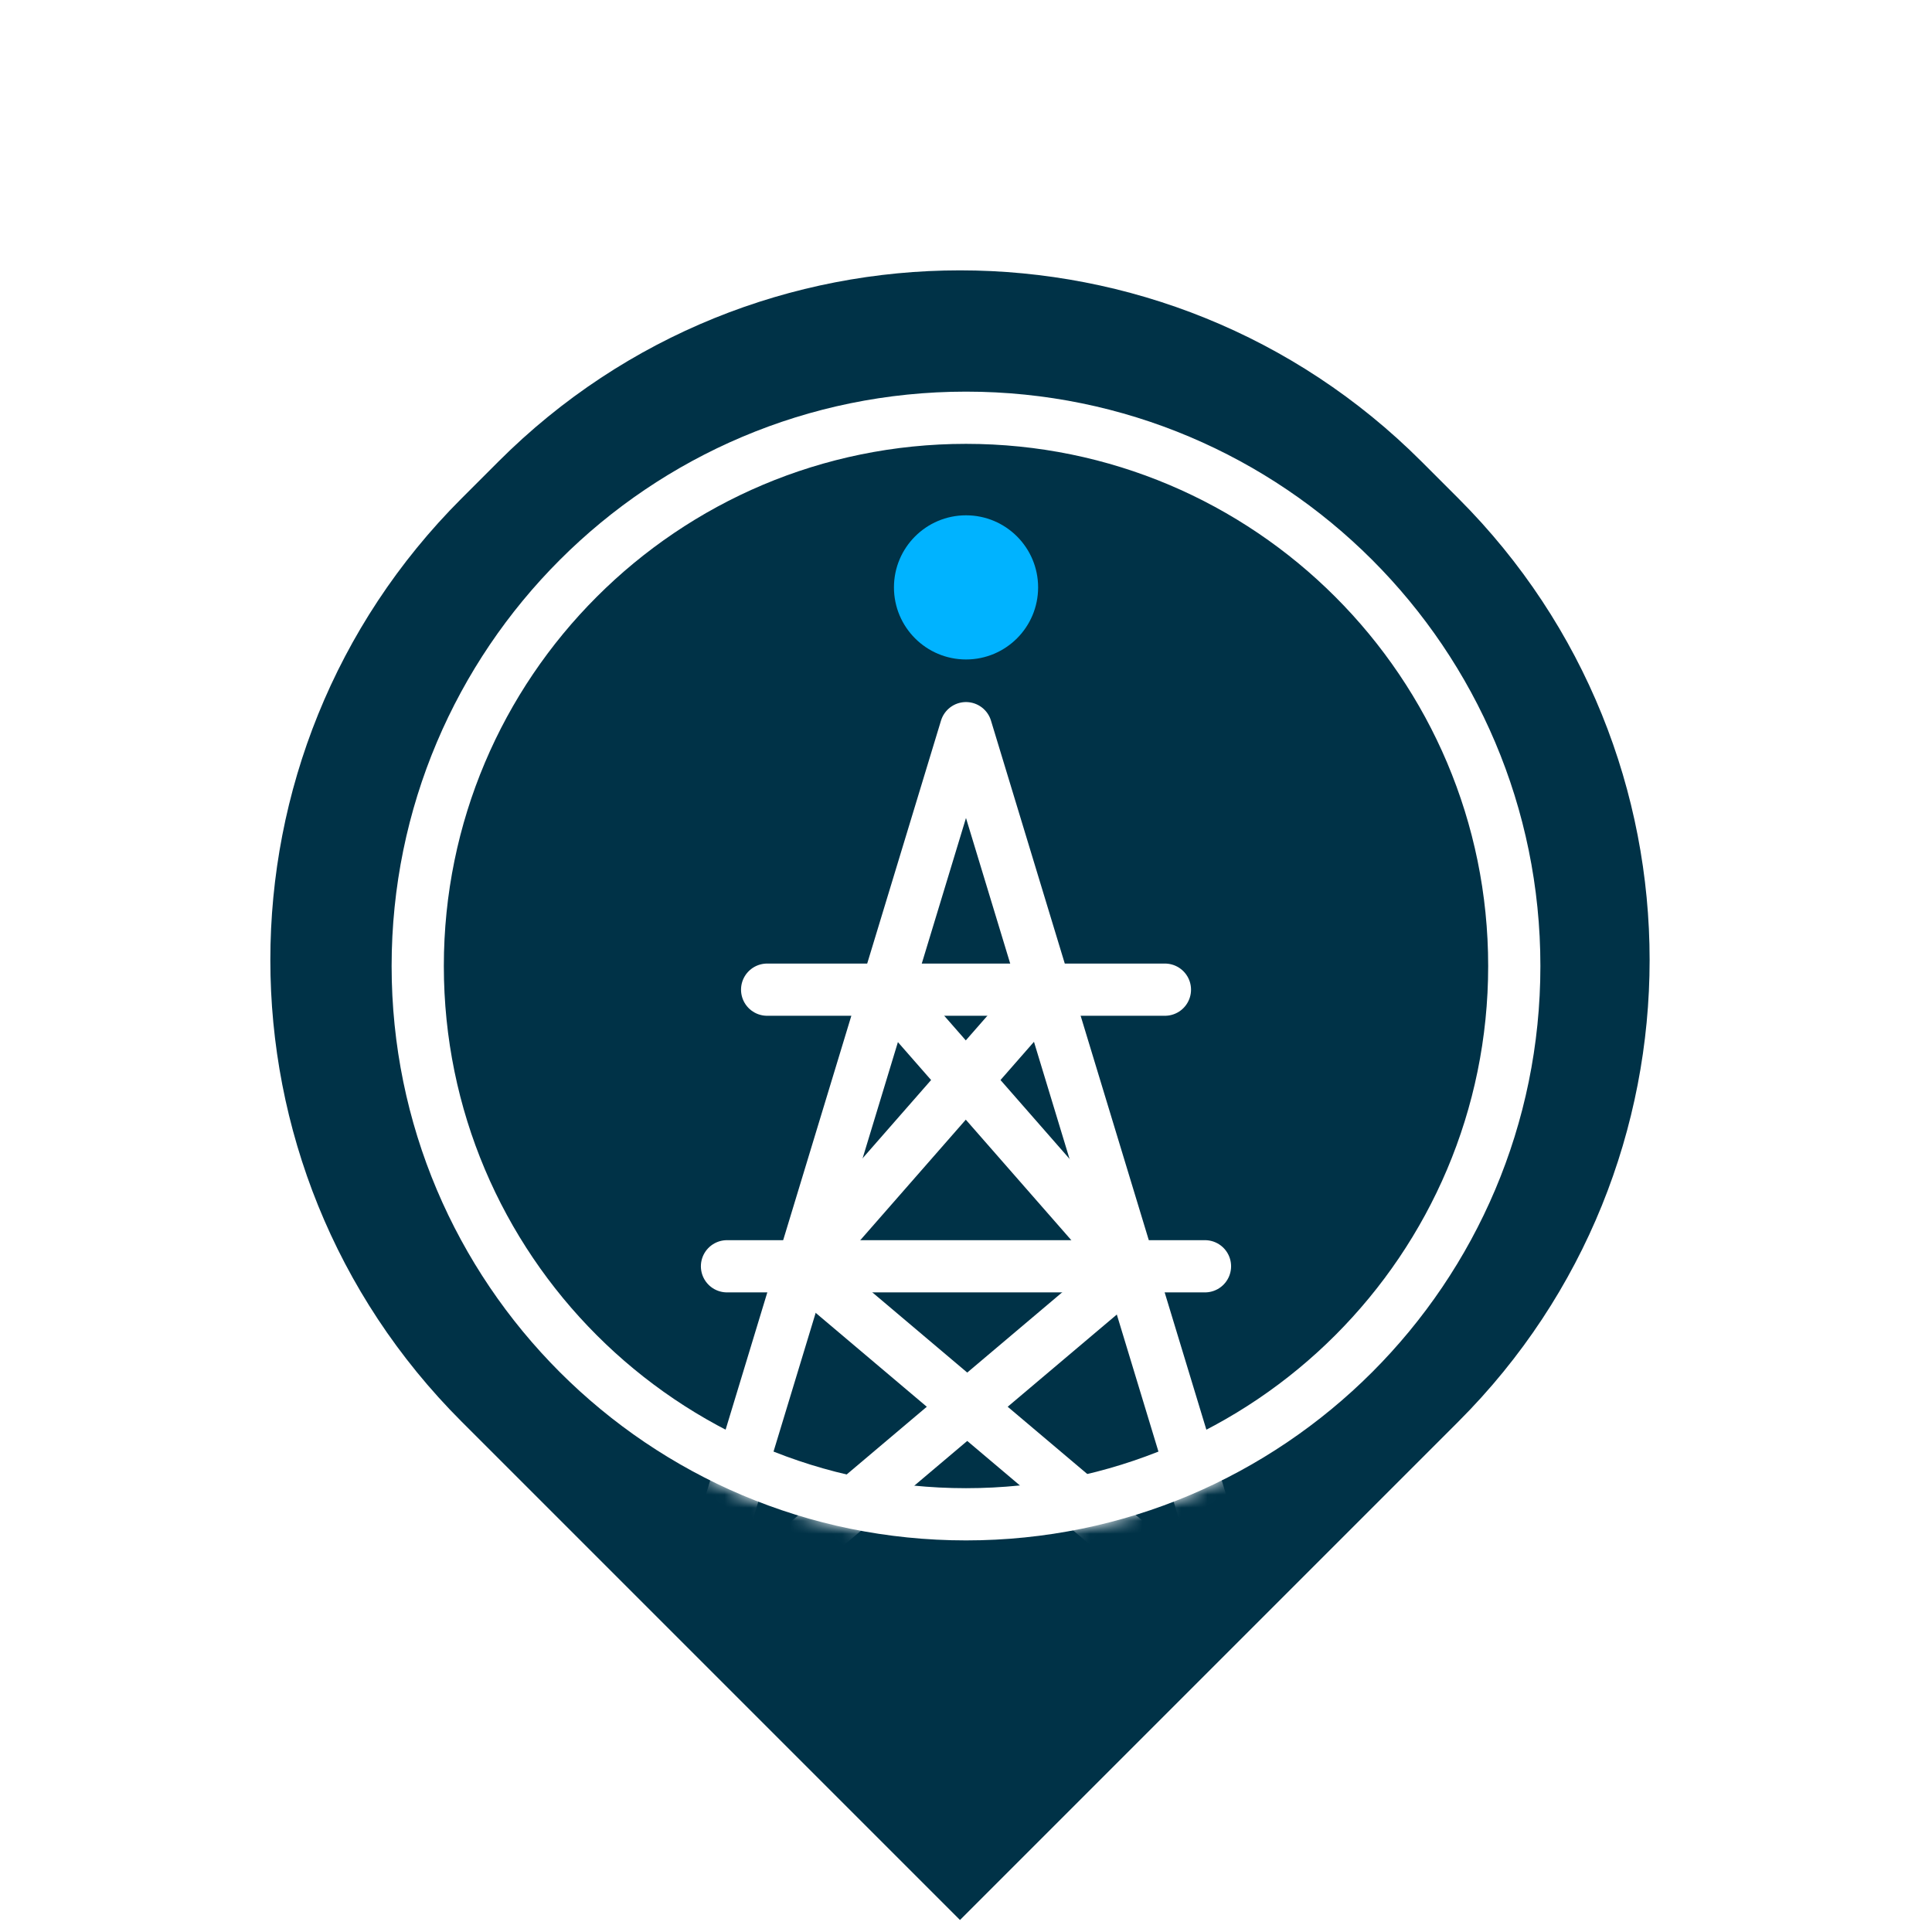
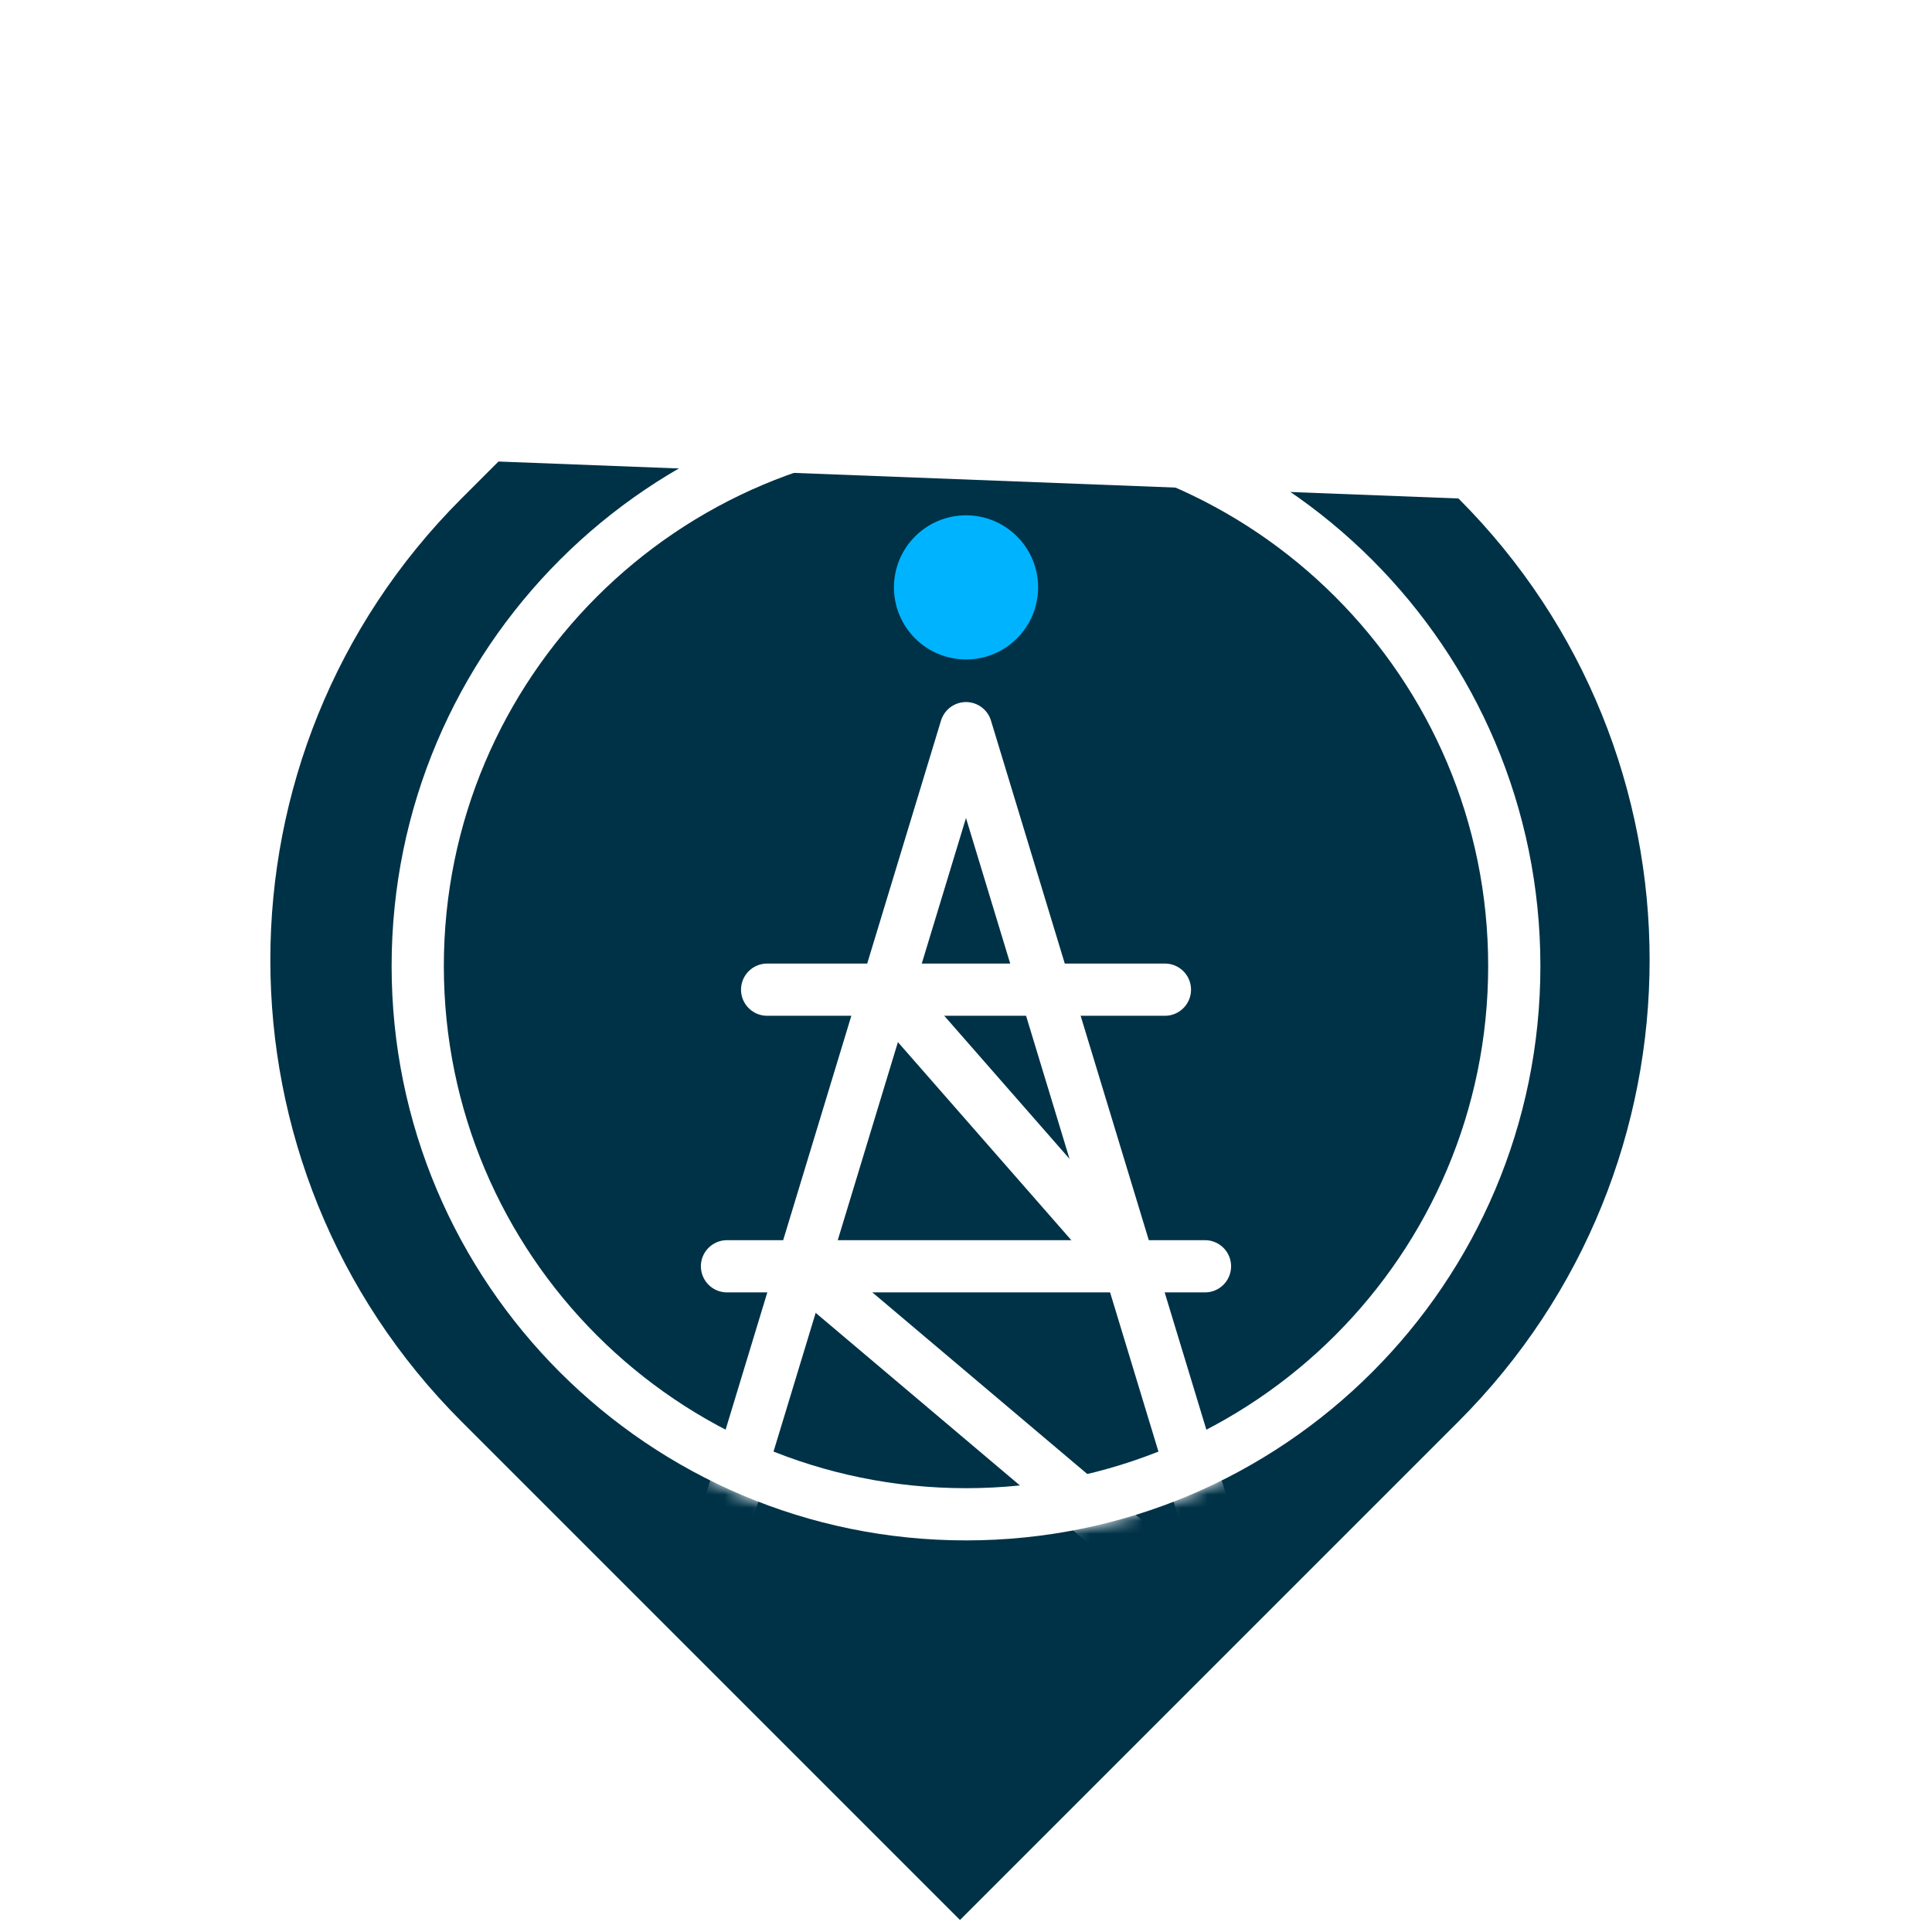
<svg xmlns="http://www.w3.org/2000/svg" width="148" height="148" viewBox="0 0 148 148" fill="none">
-   <path d="M38.184 35.355C57.71 15.829 89.368 15.829 108.894 35.355L111.724 38.185C131.25 57.711 131.25 89.369 111.724 108.895L73.539 147.08L35.354 108.895C15.828 89.369 15.828 57.711 35.354 38.185L38.184 35.355Z" fill="#003247" />
+   <path d="M38.184 35.355L111.724 38.185C131.25 57.711 131.25 89.369 111.724 108.895L73.539 147.08L35.354 108.895C15.828 89.369 15.828 57.711 35.354 38.185L38.184 35.355Z" fill="#003247" />
  <mask id="mask0_1210_11886" style="mask-type:luminance" maskUnits="userSpaceOnUse" x="30" y="30" width="88" height="89">
    <path d="M74.001 118.003C98.301 118.003 118.001 98.303 118.001 74.002C118.001 49.701 98.301 30.002 74.001 30.002C49.7 30.002 30 49.701 30 74.002C30 98.303 49.7 118.003 74.001 118.003Z" fill="white" />
  </mask>
  <g mask="url(#mask0_1210_11886)">
    <path d="M58.766 75.813H89.238" stroke="white" stroke-width="4" stroke-linecap="round" stroke-linejoin="round" />
    <path d="M55.691 97.003H92.307" stroke="white" stroke-width="4" stroke-linecap="round" stroke-linejoin="round" />
    <g filter="url(#filter0_d_1210_11886)">
      <path d="M74.002 50.518C77.052 50.518 79.524 48.046 79.524 44.996C79.524 41.947 77.052 39.475 74.002 39.475C70.953 39.475 68.481 41.947 68.481 44.996C68.481 48.046 70.953 50.518 74.002 50.518Z" fill="#00B3FF" />
    </g>
    <path d="M73.999 55.781L53.5 123.266H94.498L73.999 55.781Z" stroke="white" stroke-width="4" stroke-linecap="round" stroke-linejoin="round" />
-     <path d="M61.492 97.004L80.059 75.797" stroke="white" stroke-width="4" stroke-linecap="round" stroke-linejoin="round" />
    <path d="M86.477 97.004L67.91 75.797" stroke="white" stroke-width="4" stroke-linecap="round" stroke-linejoin="round" />
-     <path d="M49.809 128.287L85.889 97.797" stroke="white" stroke-width="4" stroke-linecap="round" stroke-linejoin="round" />
    <path d="M98.381 128.287L62.301 97.797" stroke="white" stroke-width="4" stroke-linecap="round" stroke-linejoin="round" />
  </g>
  <path d="M116.001 74.001C116.001 97.198 97.197 116.002 74.001 116.002C50.804 116.002 32 97.198 32 74.001C32 50.805 50.804 32.001 74.001 32.001C97.197 32.001 116.001 50.805 116.001 74.001Z" stroke="white" stroke-width="4" stroke-miterlimit="10" />
  <defs>
    <filter id="filter0_d_1210_11886" x="60.48" y="31.475" width="27.043" height="27.043" filterUnits="userSpaceOnUse" color-interpolation-filters="sRGB">
      <feFlood flood-opacity="0" result="BackgroundImageFix" />
      <feColorMatrix in="SourceAlpha" type="matrix" values="0 0 0 0 0 0 0 0 0 0 0 0 0 0 0 0 0 0 127 0" result="hardAlpha" />
      <feOffset />
      <feGaussianBlur stdDeviation="4" />
      <feComposite in2="hardAlpha" operator="out" />
      <feColorMatrix type="matrix" values="0 0 0 0 0 0 0 0 0 0.702 0 0 0 0 1 0 0 0 1 0" />
      <feBlend mode="normal" in2="BackgroundImageFix" result="effect1_dropShadow_1210_11886" />
      <feBlend mode="normal" in="SourceGraphic" in2="effect1_dropShadow_1210_11886" result="shape" />
    </filter>
  </defs>
</svg>